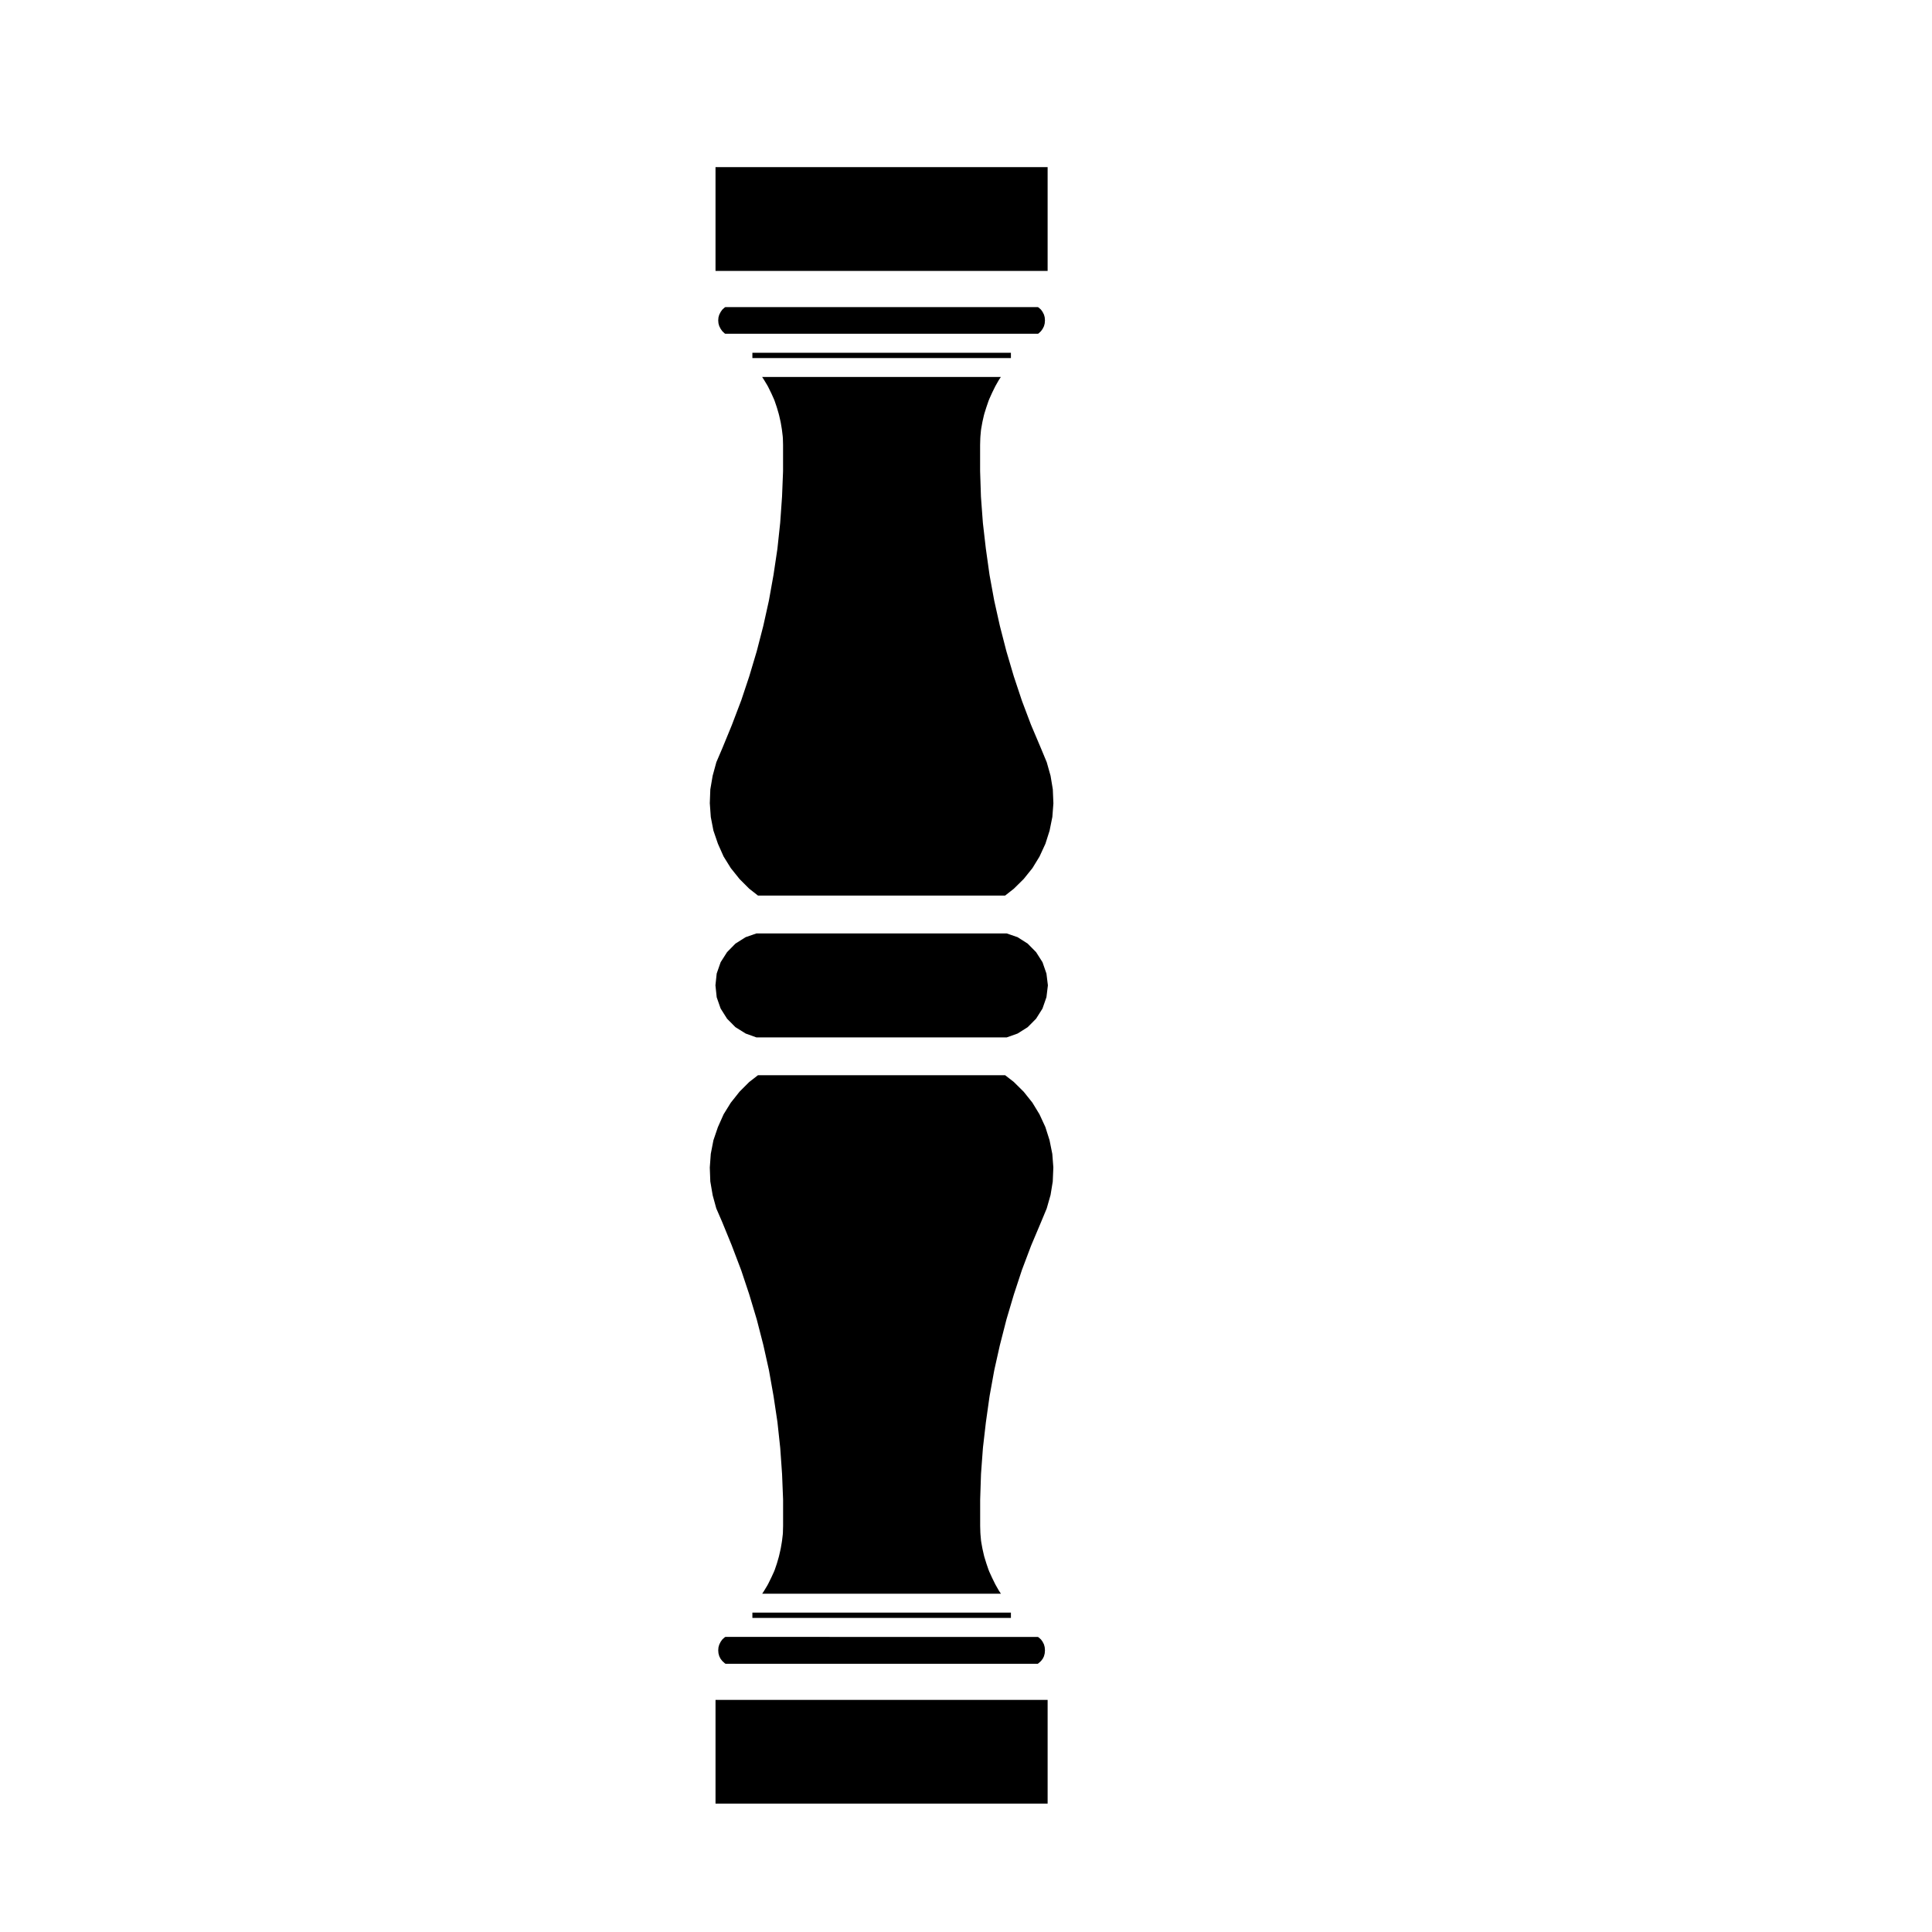
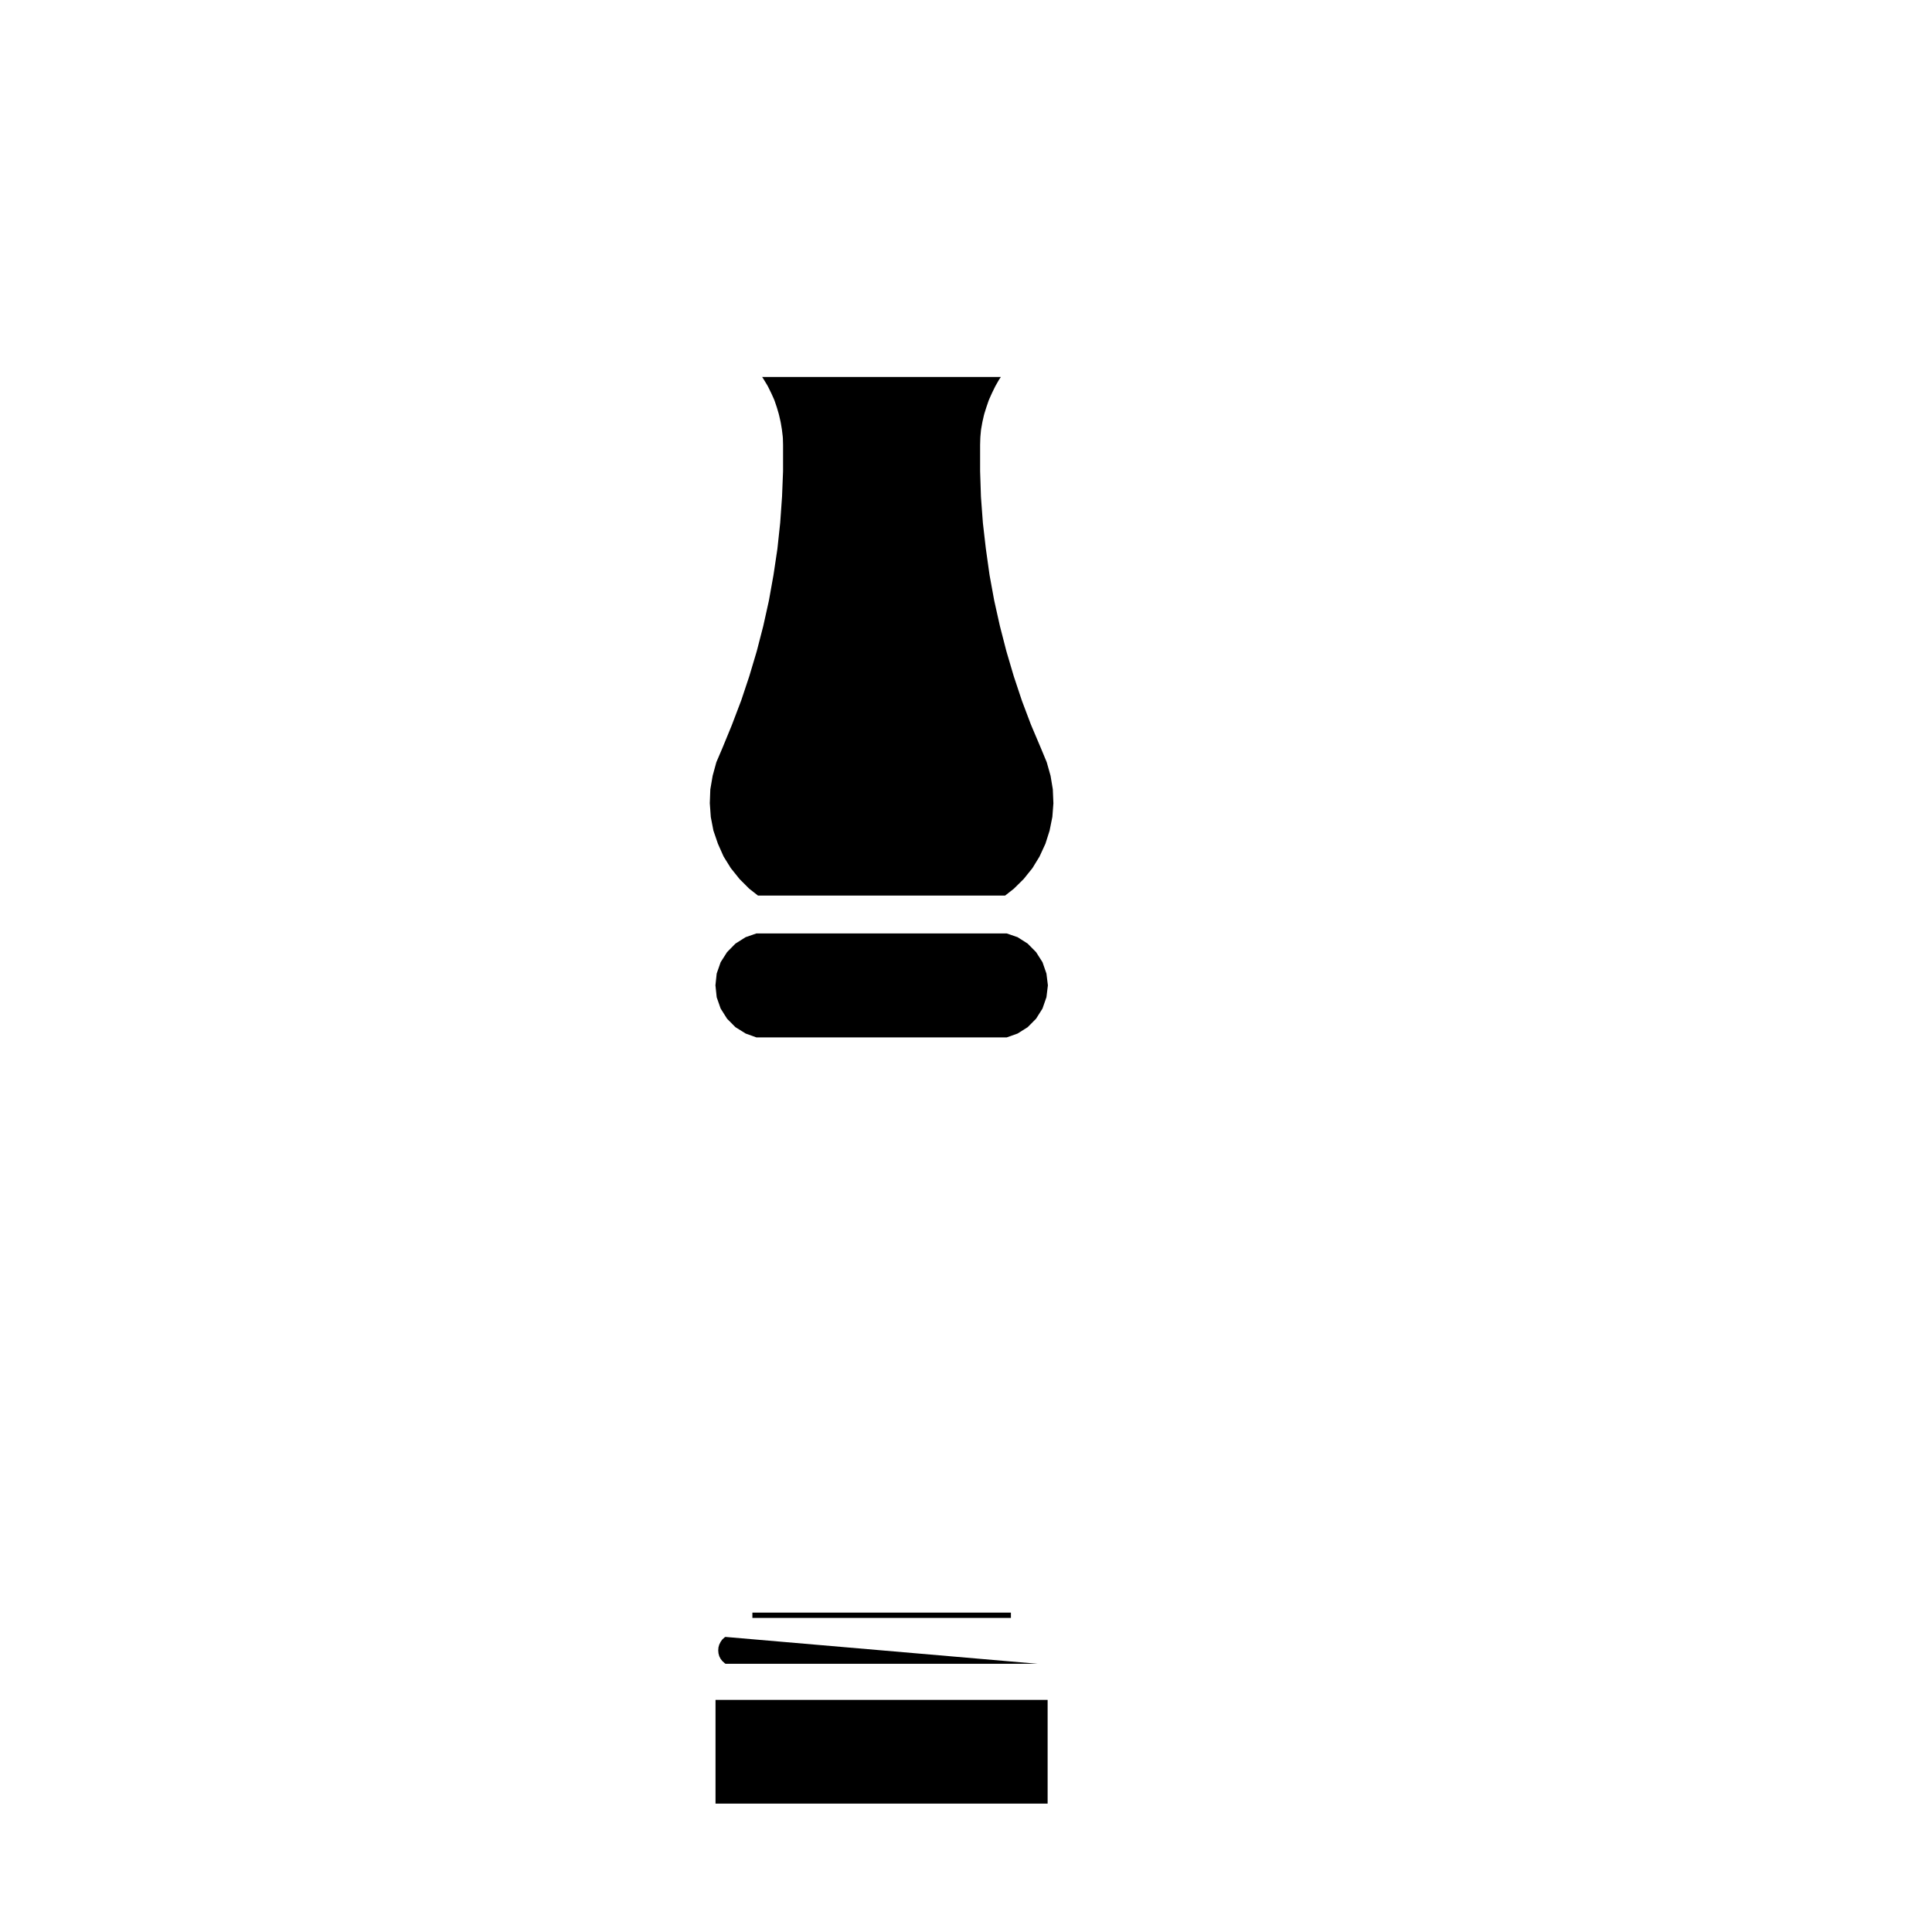
<svg xmlns="http://www.w3.org/2000/svg" fill="#000000" width="800px" height="800px" version="1.1" viewBox="144 144 512 512">
  <g>
-     <path d="m419.08 232.45 0.195-0.121 0.59-0.562 0.438-0.602 0.363-0.723 0.191-0.73 0.066-0.805-0.066-0.82-0.188-0.695-0.367-0.73-0.426-0.598-0.582-0.527-0.242-0.156h-82.828l-0.227 0.145-0.582 0.531-0.426 0.598-0.391 0.766-0.199 0.695-0.066 0.793 0.066 0.781 0.207 0.727 0.383 0.754 0.438 0.609 0.57 0.543 0.203 0.129z" />
-     <path d="m421.63 188.29h-88.012v27.508h88.012z" />
-     <path d="m336.23 577.8-0.238 0.148-0.574 0.531-0.426 0.594-0.383 0.762-0.207 0.719-0.066 0.801 0.066 0.793 0.211 0.766 0.336 0.668 0.449 0.586 0.641 0.59 0.242 0.164h82.727l0.23-0.16 0.66-0.598 0.438-0.578 0.324-0.648 0.199-0.77 0.066-0.812-0.066-0.824-0.191-0.73-0.363-0.723-0.426-0.594-0.574-0.52-0.258-0.164z" />
+     <path d="m336.23 577.8-0.238 0.148-0.574 0.531-0.426 0.594-0.383 0.762-0.207 0.719-0.066 0.801 0.066 0.793 0.211 0.766 0.336 0.668 0.449 0.586 0.641 0.59 0.242 0.164h82.727z" />
    <path d="m338.21 594.49h-4.59v27.484h88.012v-27.484z" />
-     <path d="m343.39 237.49h68.512v1.402h-68.512z" />
    <path d="m343.39 571.36h68.512v1.406h-68.512z" />
    <path d="m422.41 349.59-1.008-3.582-1.449-3.488c0-0.004 0-0.012-0.004-0.016l-2.66-6.277c-0.012-0.02-0.004-0.039-0.012-0.059-0.012-0.016-0.023-0.02-0.031-0.035l-2.402-6.359c-0.012-0.02-0.004-0.047-0.012-0.066-0.004-0.016-0.02-0.02-0.023-0.035l-2.152-6.469c-0.004-0.02 0-0.035-0.004-0.055-0.004-0.012-0.016-0.016-0.02-0.023l-1.926-6.531c-0.004-0.02 0-0.039-0.004-0.059-0.004-0.012-0.016-0.016-0.02-0.031l-1.699-6.609v-0.031c-0.004-0.016-0.016-0.031-0.02-0.047l-1.48-6.637c-0.004-0.016 0.004-0.035 0-0.051-0.004-0.016-0.016-0.031-0.02-0.051l-1.223-6.695c-0.004-0.02 0.004-0.039 0-0.055 0-0.02-0.012-0.035-0.016-0.051l-0.945-6.75v-0.023c0-0.012-0.012-0.02-0.012-0.035l-0.781-6.781c0-0.02 0.004-0.035 0.004-0.051 0-0.02-0.016-0.035-0.016-0.055l-0.504-6.801c0-0.02 0.012-0.035 0.004-0.055 0-0.016-0.012-0.031-0.012-0.051l-0.223-6.812c0-0.016 0.012-0.031 0.012-0.047-0.004-0.016-0.012-0.023-0.012-0.039v-6.812c0-0.012 0.004-0.02 0.004-0.035s-0.004-0.023-0.004-0.039l0.055-1.895c0-0.023 0.016-0.051 0.02-0.074 0-0.031-0.012-0.051-0.012-0.082l0.168-1.863c0.004-0.039 0.023-0.07 0.031-0.105 0.012-0.035-0.004-0.07 0-0.105l0.332-1.867c0.004-0.02 0.02-0.039 0.023-0.059 0.004-0.02-0.004-0.035 0-0.055l0.418-1.84c0.004-0.031 0.031-0.055 0.039-0.086 0.012-0.039 0-0.074 0.012-0.109l0.559-1.789c0.004-0.016 0.016-0.023 0.02-0.035 0.004-0.016 0-0.023 0.004-0.035l0.613-1.785c0.016-0.035 0.047-0.059 0.055-0.098 0.02-0.039 0.012-0.086 0.031-0.121l0.781-1.734c0.004-0.016 0.02-0.023 0.023-0.035 0.004-0.012 0.004-0.023 0.004-0.023l0.836-1.707c0.012-0.023 0.035-0.039 0.051-0.066 0.016-0.023 0.012-0.051 0.023-0.074l0.922-1.617c0.02-0.035 0.059-0.055 0.082-0.098 0.02-0.031 0.023-0.07 0.047-0.102l0.371-0.535-63.277 0.004 0.387 0.586c0.012 0.016 0.012 0.031 0.02 0.047 0.012 0.016 0.023 0.023 0.035 0.039l0.977 1.617c0.02 0.035 0.02 0.074 0.039 0.105 0.016 0.031 0.051 0.051 0.066 0.086l0.836 1.699c0.004 0.012 0.004 0.02 0.012 0.031 0.004 0.02 0.02 0.031 0.031 0.047l0.781 1.734c0.02 0.039 0.016 0.086 0.031 0.125 0.016 0.035 0.047 0.059 0.055 0.098l0.609 1.785c0.004 0.02 0 0.039 0.012 0.059 0.004 0.016 0.02 0.031 0.023 0.051l0.523 1.789c0.012 0.023 0 0.055 0.004 0.082 0.012 0.031 0.031 0.051 0.035 0.074l0.418 1.84c0.004 0.023-0.004 0.047 0 0.066 0.004 0.031 0.023 0.051 0.031 0.074l0.312 1.867c0.004 0.023-0.004 0.051-0.004 0.074 0.004 0.016 0.02 0.031 0.02 0.051l0.223 1.863c0.004 0.035-0.012 0.07-0.012 0.105 0.004 0.047 0.031 0.082 0.031 0.121l0.051 1.895c0 0.012-0.004 0.023-0.004 0.035 0 0.012 0.004 0.02 0.004 0.031v6.812c0 0.016-0.012 0.031-0.012 0.047 0 0.02 0.012 0.035 0.012 0.055l-0.273 6.812c0 0.016-0.012 0.023-0.012 0.039s0.004 0.023 0.004 0.039l-0.48 6.801c0 0.02-0.012 0.035-0.016 0.051 0 0.016 0.004 0.023 0.004 0.039l-0.727 6.781c0 0.02-0.016 0.039-0.016 0.059-0.004 0.016 0.004 0.031 0 0.051l-1.008 6.75c0 0.012-0.012 0.02-0.012 0.031-0.004 0.016 0.004 0.023 0 0.039l-1.199 6.695c-0.004 0.02-0.016 0.035-0.02 0.051-0.004 0.02 0.004 0.035 0 0.055l-1.473 6.637c-0.004 0.016-0.016 0.023-0.02 0.047 0 0.012 0.004 0.023 0 0.039l-1.707 6.609c-0.004 0.012-0.016 0.02-0.02 0.031-0.004 0.02 0 0.039-0.004 0.059l-1.949 6.531c-0.004 0.012-0.016 0.016-0.02 0.023-0.004 0.02 0 0.035-0.004 0.055l-2.156 6.469c-0.004 0.016-0.023 0.023-0.031 0.039-0.004 0.02-0.004 0.039-0.012 0.059l-2.418 6.359c0 0.004-0.012 0.004-0.012 0.004-0.004 0.023-0.004 0.047-0.012 0.059l-2.594 6.309c-0.004 0.012-0.012 0.012-0.016 0.02-0.004 0.004 0 0.016-0.004 0.02l-1.473 3.441-0.977 3.578-0.621 3.621-0.137 3.664 0.262 3.668 0.695 3.586 1.195 3.496 1.5 3.371 1.914 3.082 2.312 2.887 2.57 2.57 2.328 1.824h65.48l2.328-1.828 2.609-2.578 2.309-2.871 1.875-3.066 1.566-3.394 1.102-3.465 0.734-3.648 0.277-3.594-0.156-3.727z" />
    <path d="m336.68 413.97 2.207 2.231 2.723 1.699 2.84 1.02h66.352l2.867-1.02 2.672-1.684 2.231-2.246 1.699-2.695 1.047-3.008 0.383-3.144-0.383-3.117-1.043-3.008-1.703-2.676-2.238-2.262-2.664-1.699-2.863-0.984h-66.371l-2.836 0.984-2.695 1.699-2.223 2.262-1.703 2.672-1.047 3-0.332 3.125 0.336 3.18 1.039 2.969z" />
-     <path d="m422.14 446.16-1.102-3.473-1.566-3.391-1.883-3.094-2.289-2.867-2.625-2.602-2.309-1.793-65.496 0.004-2.309 1.789-2.574 2.574-2.332 2.938-1.883 3.043-1.523 3.414-1.184 3.477-0.699 3.598-0.262 3.633 0.137 3.684 0.629 3.668 0.953 3.473 1.508 3.477c0.004 0.004 0 0.016 0.004 0.02 0.004 0.012 0.012 0.016 0.016 0.023l2.594 6.34c0.004 0.016 0.004 0.023 0.012 0.039 0 0.012 0.004 0.016 0.004 0.016l2.422 6.363c0.004 0.016 0 0.031 0.004 0.047 0.012 0.02 0.031 0.035 0.035 0.055l2.156 6.473c0.004 0.016 0 0.035 0.004 0.051 0.004 0.012 0.012 0.016 0.016 0.023l1.949 6.492c0.004 0.016 0 0.031 0.004 0.039 0.004 0.02 0.02 0.035 0.023 0.055l1.707 6.637c0.004 0.016 0 0.031 0 0.047 0.004 0.016 0.016 0.023 0.02 0.039l1.473 6.609c0.004 0.02-0.004 0.035 0 0.055s0.016 0.031 0.02 0.051l1.199 6.758c0.004 0.016-0.004 0.023 0 0.039 0 0.012 0.012 0.02 0.012 0.031l1.008 6.715c0 0.016-0.004 0.035 0 0.051 0 0.02 0.016 0.035 0.016 0.055l0.727 6.75c0 0.016-0.004 0.031-0.004 0.047 0 0.02 0.016 0.031 0.016 0.051l0.48 6.805c0 0.012-0.004 0.023-0.004 0.035 0 0.016 0.012 0.031 0.012 0.047l0.273 6.836c0 0.02-0.012 0.035-0.012 0.055 0 0.016 0.012 0.031 0.012 0.047v6.805c0 0.012-0.004 0.02-0.004 0.031s0.004 0.023 0.004 0.035l-0.051 1.867c0 0.039-0.02 0.074-0.023 0.105-0.004 0.047 0.016 0.082 0.012 0.117l-0.223 1.895c-0.004 0.023-0.02 0.047-0.02 0.07-0.004 0.02 0.004 0.047 0 0.066l-0.312 1.84c-0.004 0.031-0.023 0.051-0.031 0.082-0.004 0.02 0.004 0.035 0 0.055l-0.418 1.844c-0.004 0.023-0.02 0.047-0.031 0.066-0.004 0.031 0.004 0.055-0.004 0.086l-0.523 1.809c-0.004 0.016-0.02 0.02-0.023 0.035-0.012 0.023 0 0.055-0.012 0.082l-0.609 1.785c-0.012 0.035-0.051 0.051-0.066 0.086-0.02 0.051-0.012 0.105-0.035 0.152l-0.781 1.703c-0.004 0.012-0.016 0.016-0.02 0.023-0.004 0.012-0.004 0.023-0.012 0.035l-0.836 1.699c-0.016 0.023-0.047 0.035-0.059 0.066-0.02 0.039-0.02 0.09-0.047 0.125l-0.977 1.617c-0.012 0.016-0.023 0.02-0.035 0.031-0.012 0.02-0.012 0.039-0.02 0.055l-0.383 0.578h63.277l-0.367-0.527c-0.023-0.039-0.031-0.086-0.055-0.121-0.016-0.031-0.051-0.039-0.07-0.07l-0.922-1.617c-0.016-0.031-0.016-0.059-0.031-0.09-0.012-0.02-0.035-0.031-0.047-0.051l-0.832-1.699c-0.004-0.012-0.004-0.023-0.012-0.039l-0.016-0.016-0.781-1.703c-0.023-0.051-0.016-0.105-0.035-0.156-0.016-0.031-0.051-0.047-0.059-0.074l-0.613-1.785c-0.004-0.016 0-0.035-0.004-0.051-0.004-0.012-0.016-0.016-0.02-0.023l-0.559-1.809c-0.012-0.035 0-0.066-0.012-0.102-0.012-0.035-0.031-0.059-0.039-0.098l-0.418-1.844c-0.004-0.016 0-0.023 0-0.039-0.004-0.023-0.02-0.039-0.023-0.066l-0.332-1.84c-0.012-0.039 0.012-0.082 0-0.117-0.004-0.039-0.023-0.074-0.031-0.109l-0.168-1.895c0-0.023 0.012-0.047 0.012-0.07-0.004-0.031-0.02-0.051-0.02-0.082l-0.055-1.867c0-0.016 0.004-0.023 0.004-0.039s-0.004-0.023-0.004-0.035v-6.805c0-0.016 0.004-0.023 0.012-0.039 0-0.016-0.012-0.031-0.012-0.047l0.223-6.836c0-0.02 0.012-0.035 0.012-0.055 0-0.016-0.004-0.031-0.004-0.051l0.504-6.805c0-0.02 0.016-0.035 0.016-0.051 0-0.02-0.004-0.035-0.004-0.055l0.781-6.75c0-0.016 0.012-0.023 0.012-0.035 0.004-0.012 0-0.02 0-0.031l0.945-6.715c0.004-0.016 0.016-0.031 0.016-0.047 0.004-0.016-0.004-0.035 0-0.051l1.223-6.758c0.004-0.016 0.016-0.031 0.02-0.047 0.004-0.02-0.004-0.039 0-0.059l1.48-6.609c0.004-0.016 0.016-0.023 0.02-0.039 0-0.012-0.004-0.023 0-0.035l1.699-6.637c0.004-0.016 0.016-0.031 0.02-0.047s0-0.031 0.004-0.047l1.926-6.492c0.004-0.016 0.016-0.023 0.02-0.035 0.004-0.016 0-0.031 0.004-0.047l2.133-6.488c0.004-0.02 0.02-0.031 0.023-0.047 0.012-0.02 0.004-0.035 0.012-0.055l2.402-6.359c0.004-0.016 0.02-0.023 0.023-0.039 0.004-0.016 0.004-0.035 0.012-0.051l2.672-6.324v-0.004l1.445-3.477 1.02-3.582 0.578-3.551 0.156-3.75-0.277-3.578z" />
  </g>
</svg>